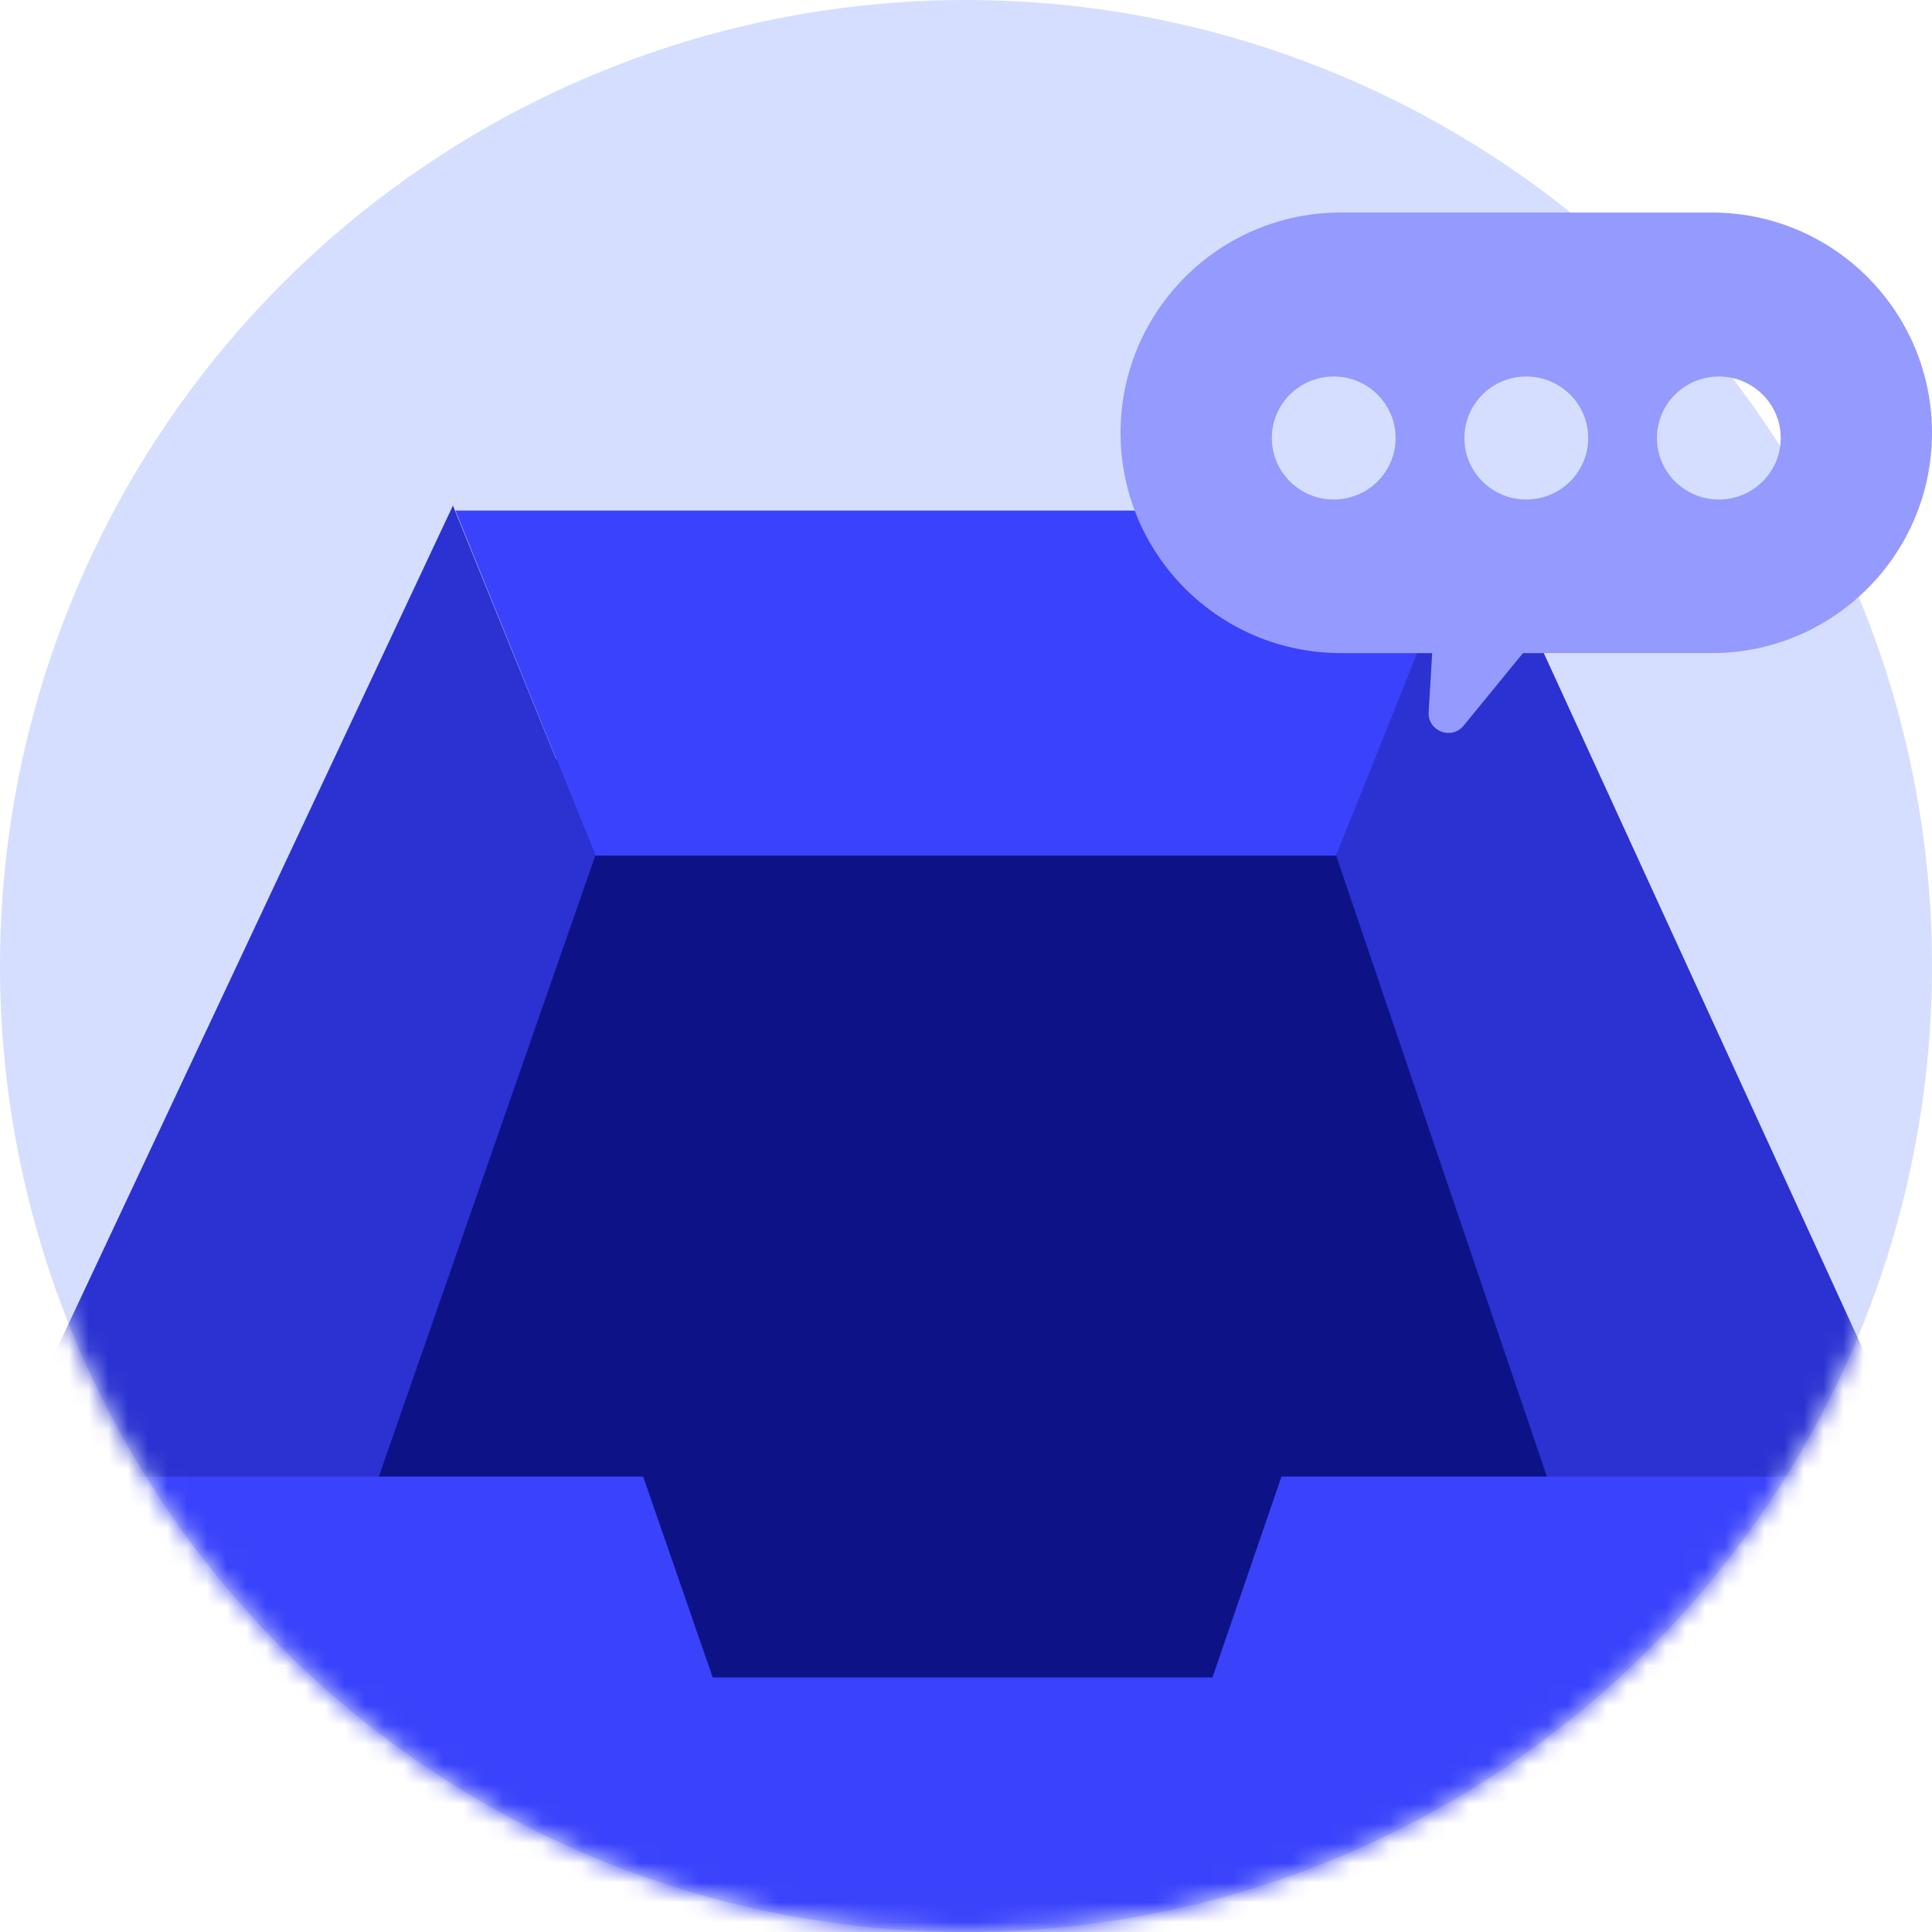
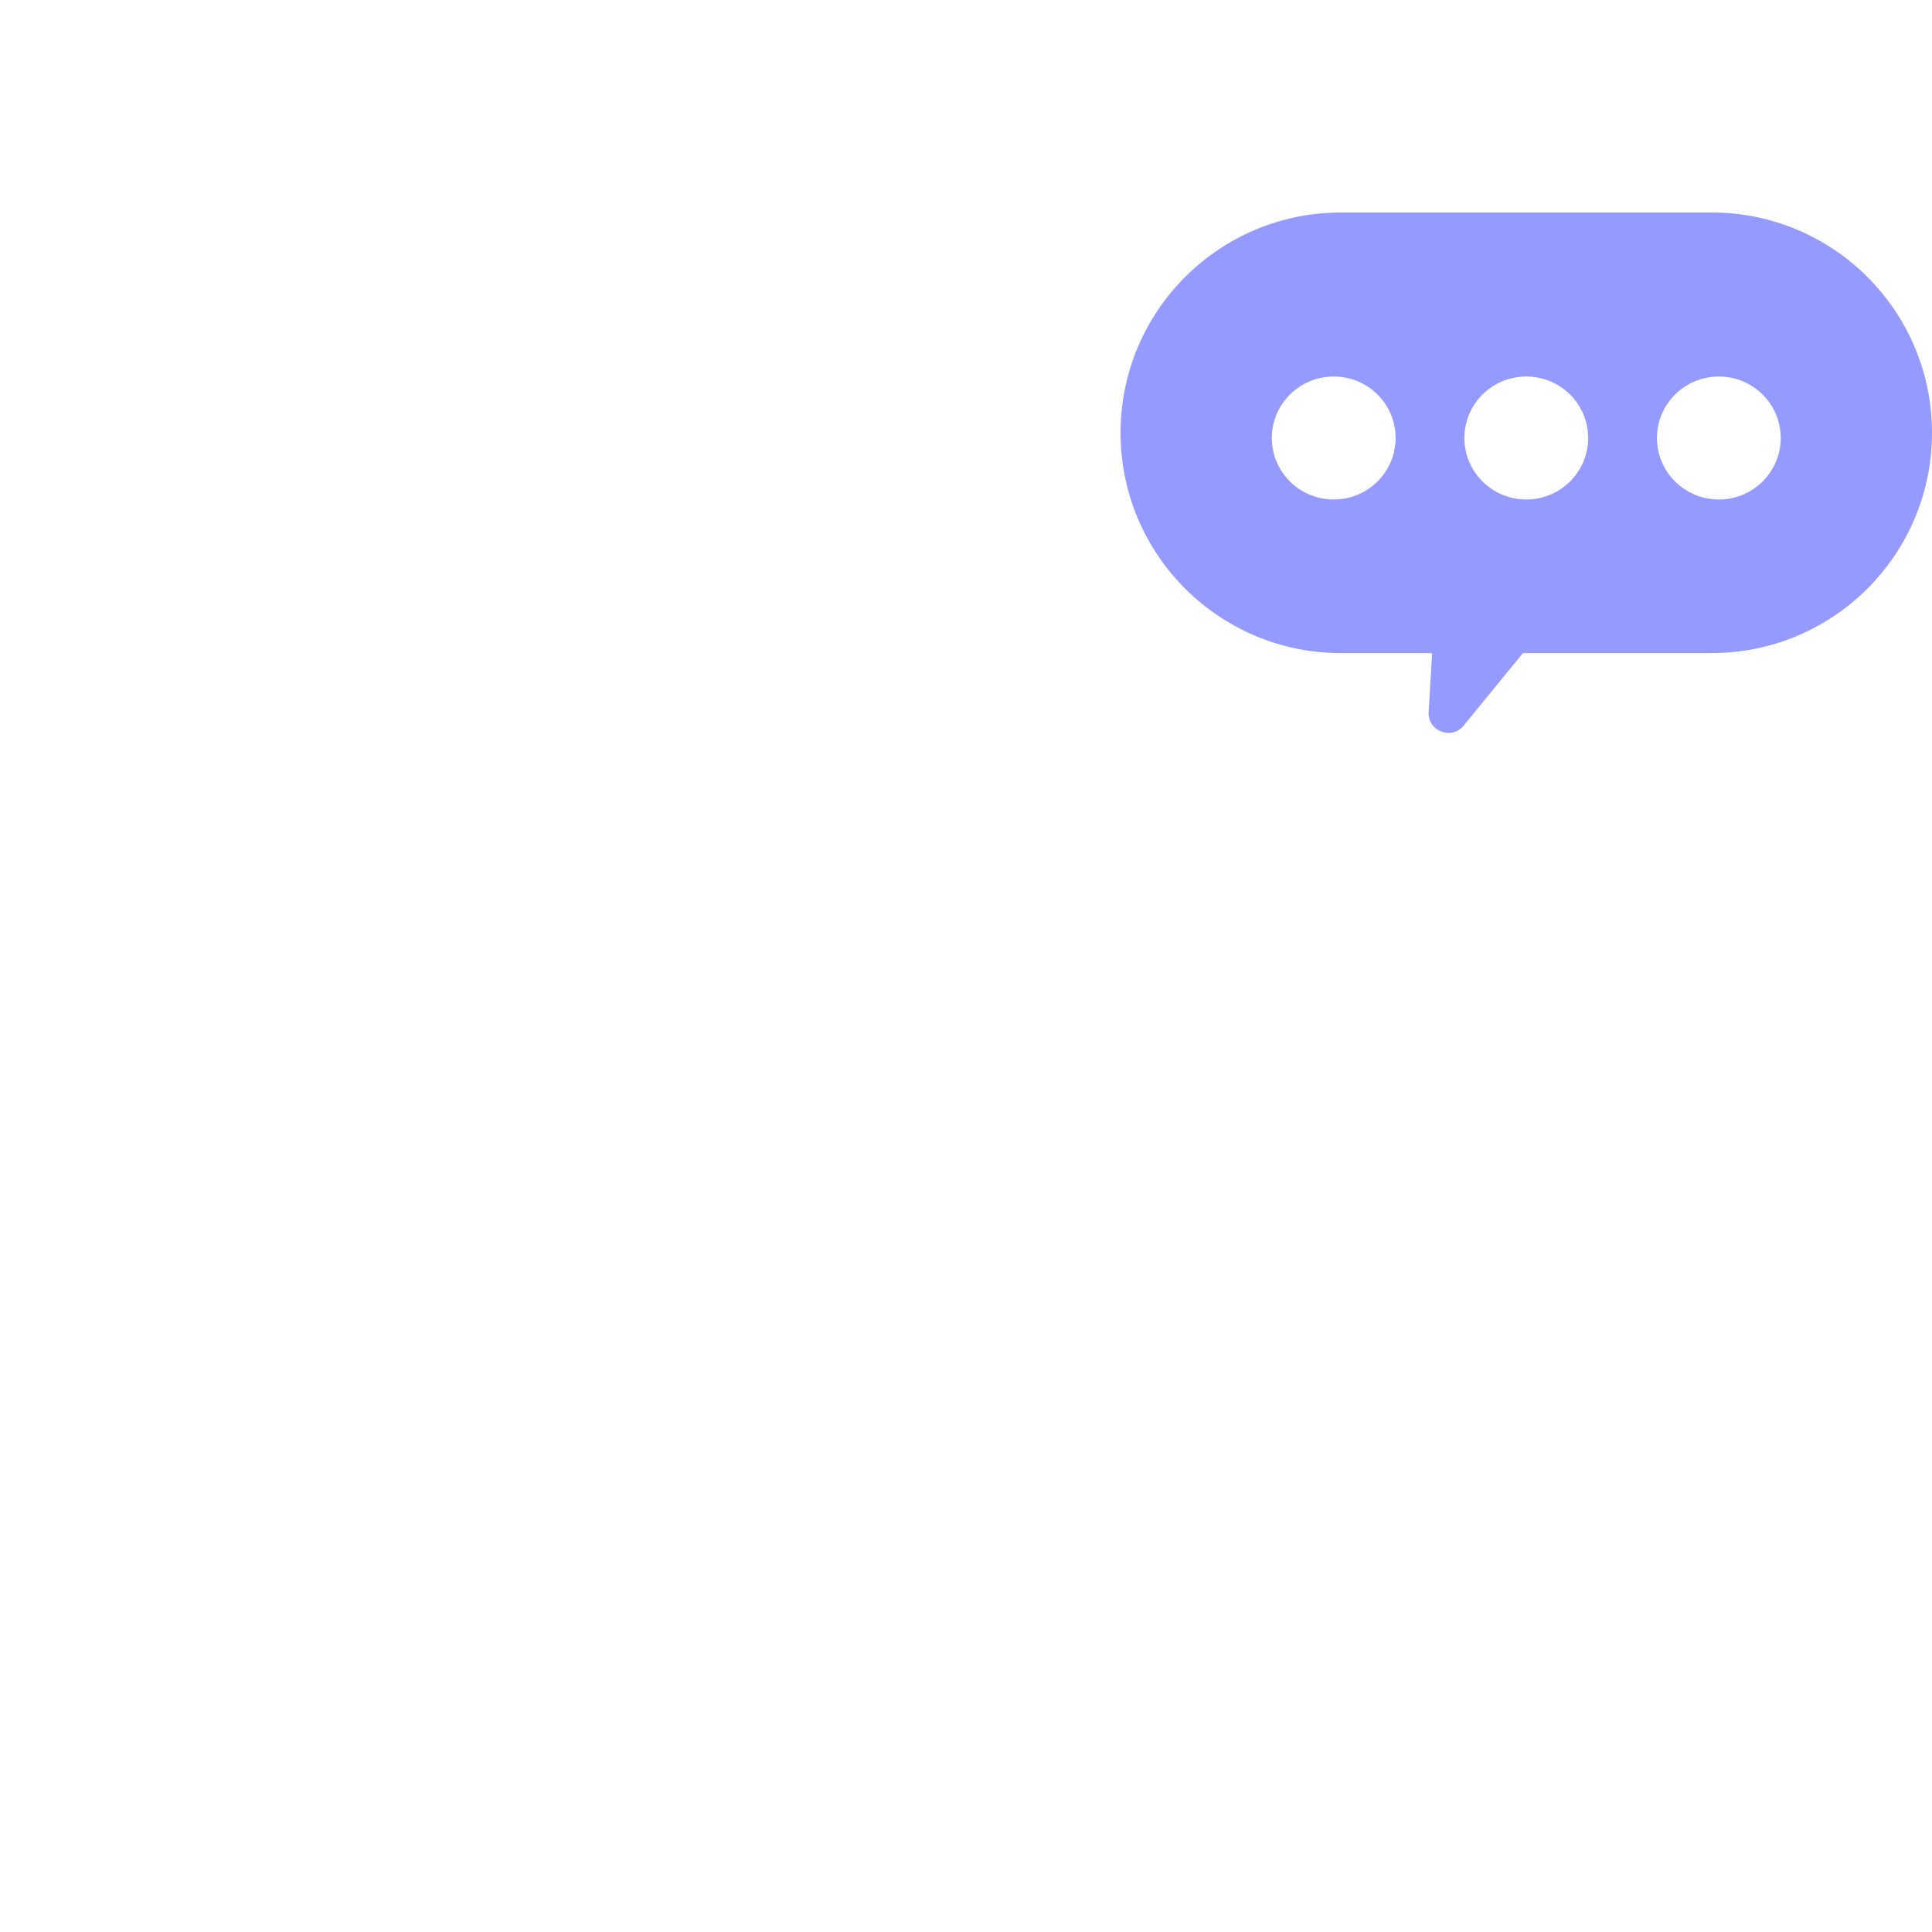
<svg xmlns="http://www.w3.org/2000/svg" width="98" height="98" viewBox="0 0 98 98" fill="none">
-   <circle cx="49" cy="49" r="49" fill="#D5DEFF" />
  <mask id="mask0" mask-type="alpha" maskUnits="userSpaceOnUse" x="0" y="0" width="98" height="98">
-     <circle cx="49" cy="49" r="49" fill="white" />
-   </mask>
+     </mask>
  <g mask="url(#mask0)">
-     <path fill-rule="evenodd" clip-rule="evenodd" d="M27.347 38.499L16.1 84.87L46.862 91.699L81.9 90.459L72.838 38.499H27.347Z" fill="#0D1286" />
-     <path fill-rule="evenodd" clip-rule="evenodd" d="M23.1 25.899L30.197 43.399H67.777L74.9 25.899H23.1Z" fill="#3A42FB" />
    <path fill-rule="evenodd" clip-rule="evenodd" d="M74.877 25.644L97.3 74.553L83.928 90.999L67.777 43.4L74.877 25.644Z" fill="#2B32D1" />
-     <path fill-rule="evenodd" clip-rule="evenodd" d="M22.975 25.644L-0 74.553L13.603 90.999L30.197 43.4L22.975 25.644Z" fill="#2B32D1" />
    <path fill-rule="evenodd" clip-rule="evenodd" d="M97.3 74.899L87.669 103.599H10.565L0 74.899H32.624L36.154 85.088H61.501L65.001 74.899H97.3Z" fill="#3A42FB" />
  </g>
  <path fill-rule="evenodd" clip-rule="evenodd" d="M68.014 10.78C61.843 10.78 56.84 15.783 56.84 21.954C56.84 28.125 61.843 33.128 68.014 33.128H72.646L72.468 36.117C72.41 37.085 73.626 37.56 74.24 36.81L77.253 33.128H86.826C92.997 33.128 98 28.125 98 21.954C98 15.783 92.997 10.78 86.826 10.78H68.014ZM67.653 25.337C69.387 25.337 70.792 23.941 70.792 22.218C70.792 20.495 69.387 19.099 67.653 19.099C65.919 19.099 64.513 20.495 64.513 22.218C64.513 23.941 65.919 25.337 67.653 25.337ZM80.56 22.218C80.56 23.941 79.154 25.337 77.42 25.337C75.686 25.337 74.281 23.941 74.281 22.218C74.281 20.495 75.686 19.099 77.42 19.099C79.154 19.099 80.56 20.495 80.56 22.218ZM87.188 25.337C88.922 25.337 90.327 23.941 90.327 22.218C90.327 20.495 88.922 19.099 87.188 19.099C85.454 19.099 84.049 20.495 84.049 22.218C84.049 23.941 85.454 25.337 87.188 25.337Z" fill="#959AFF" />
</svg>